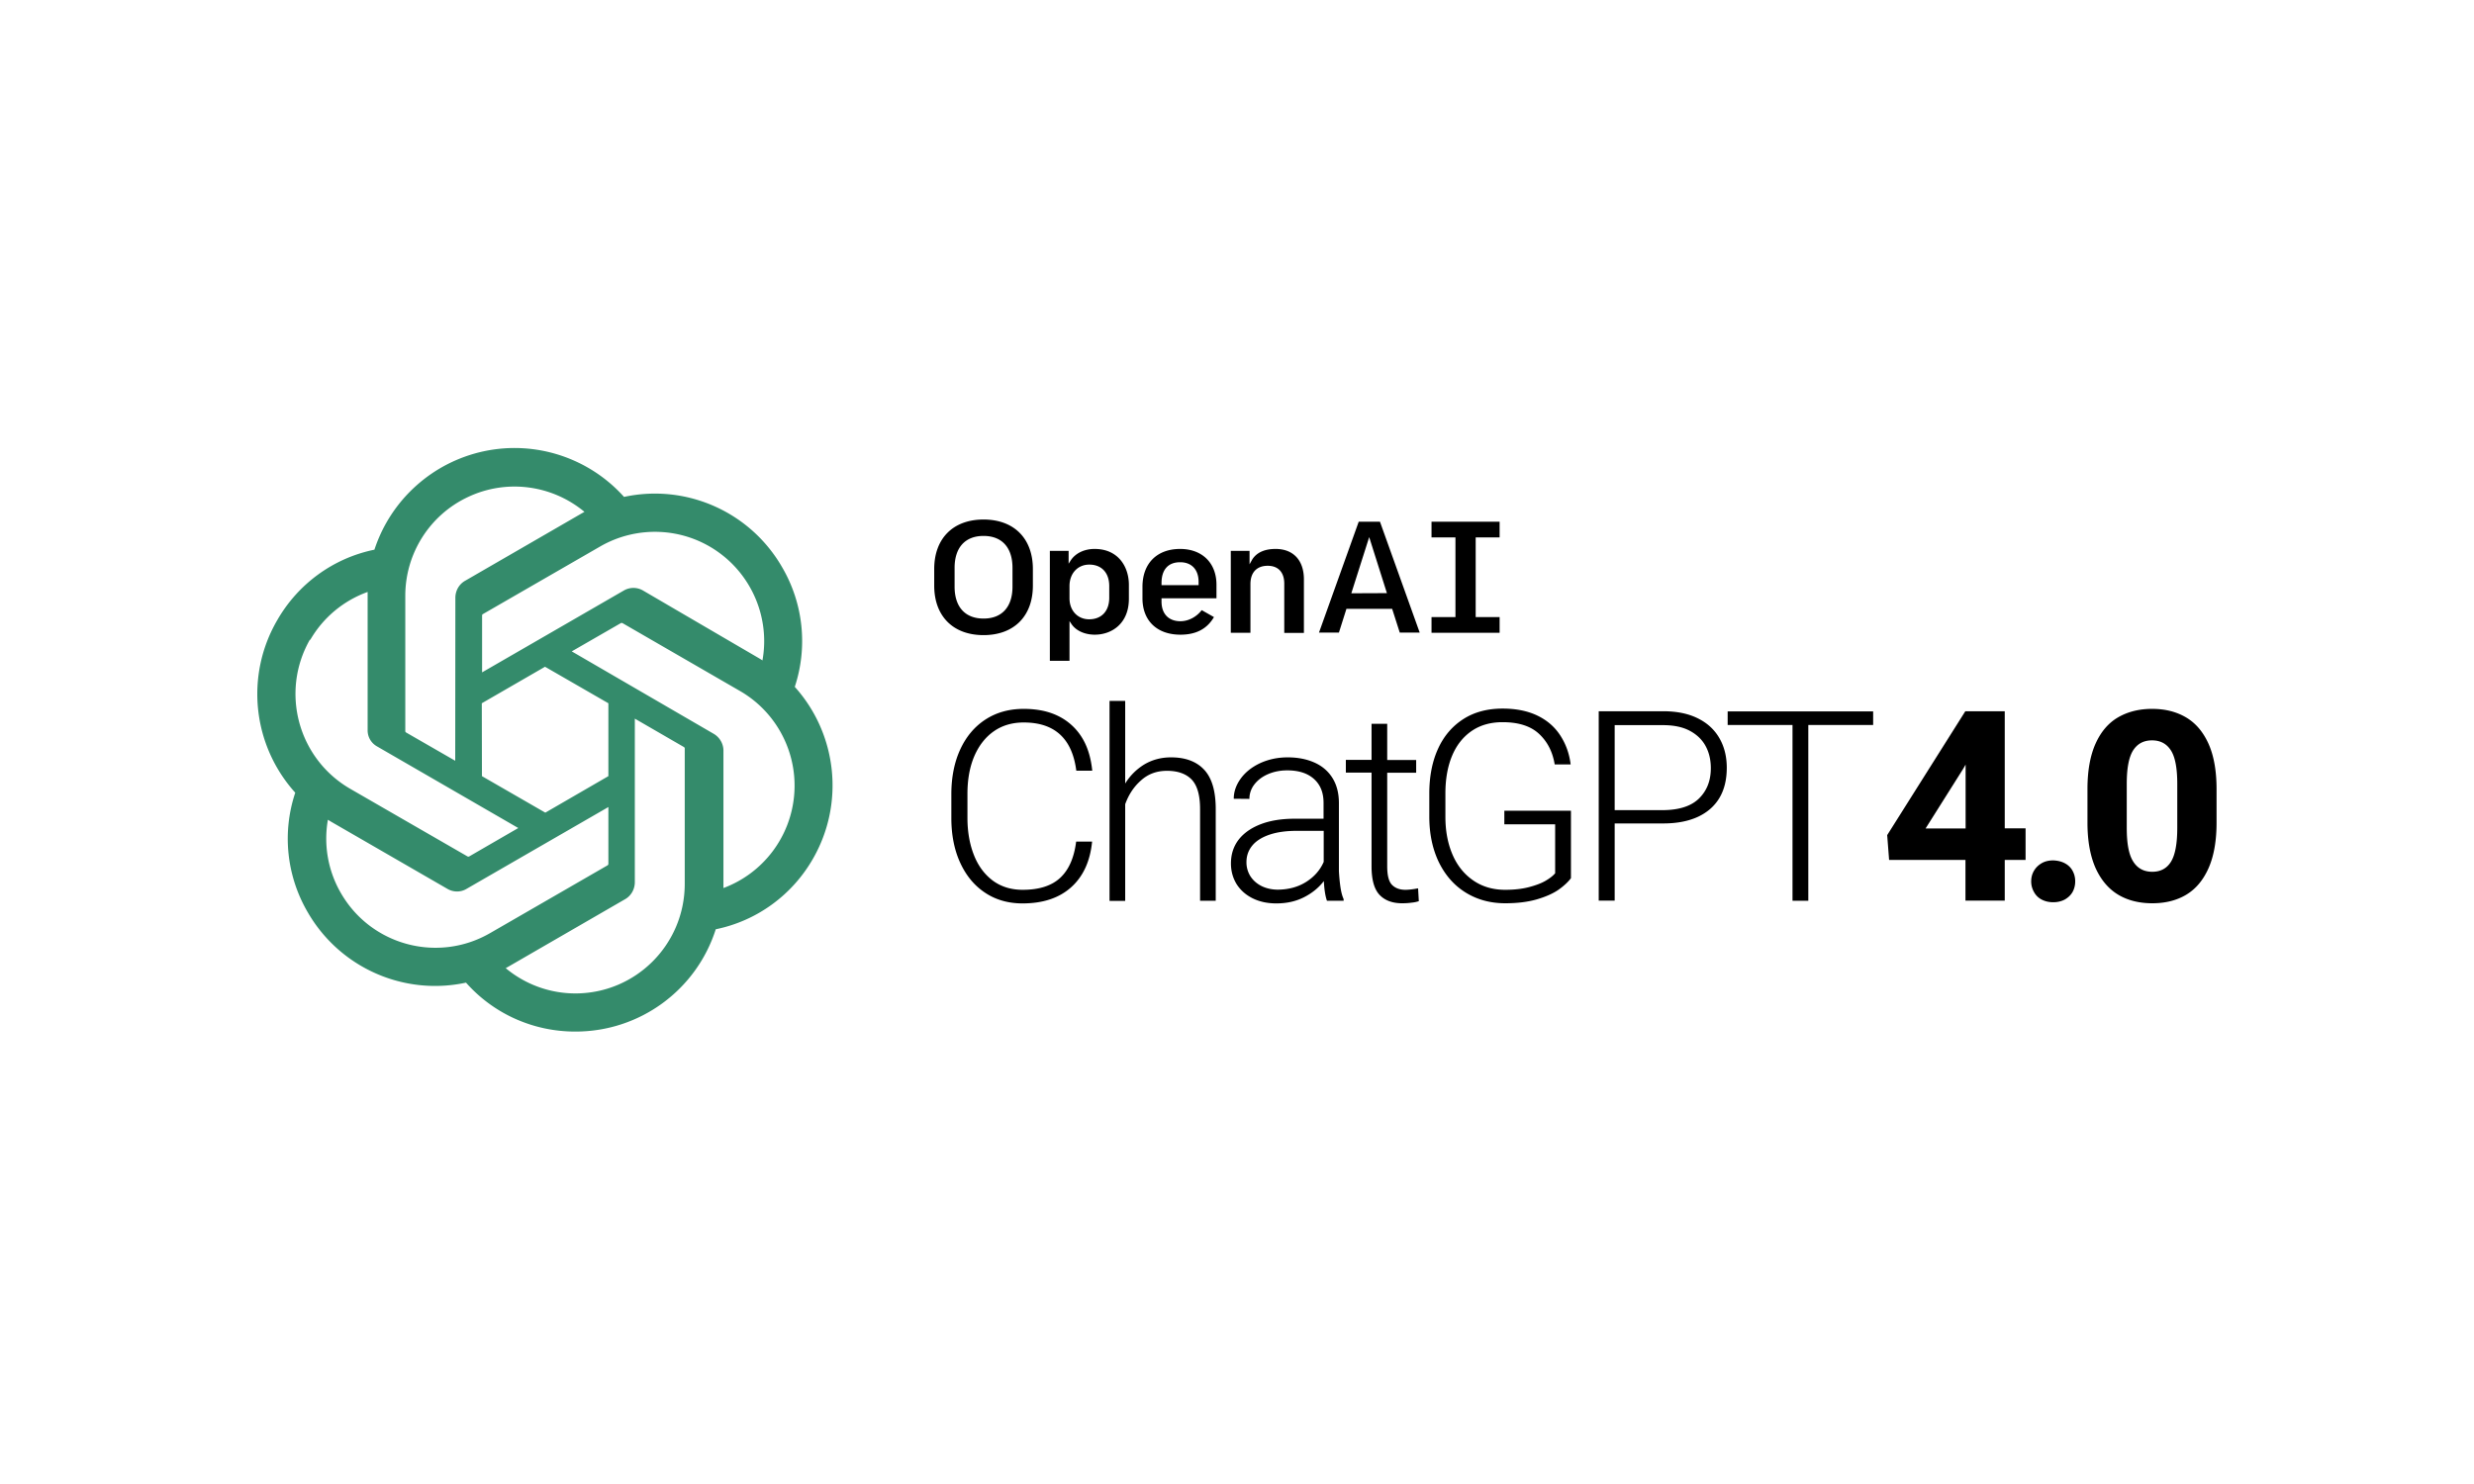
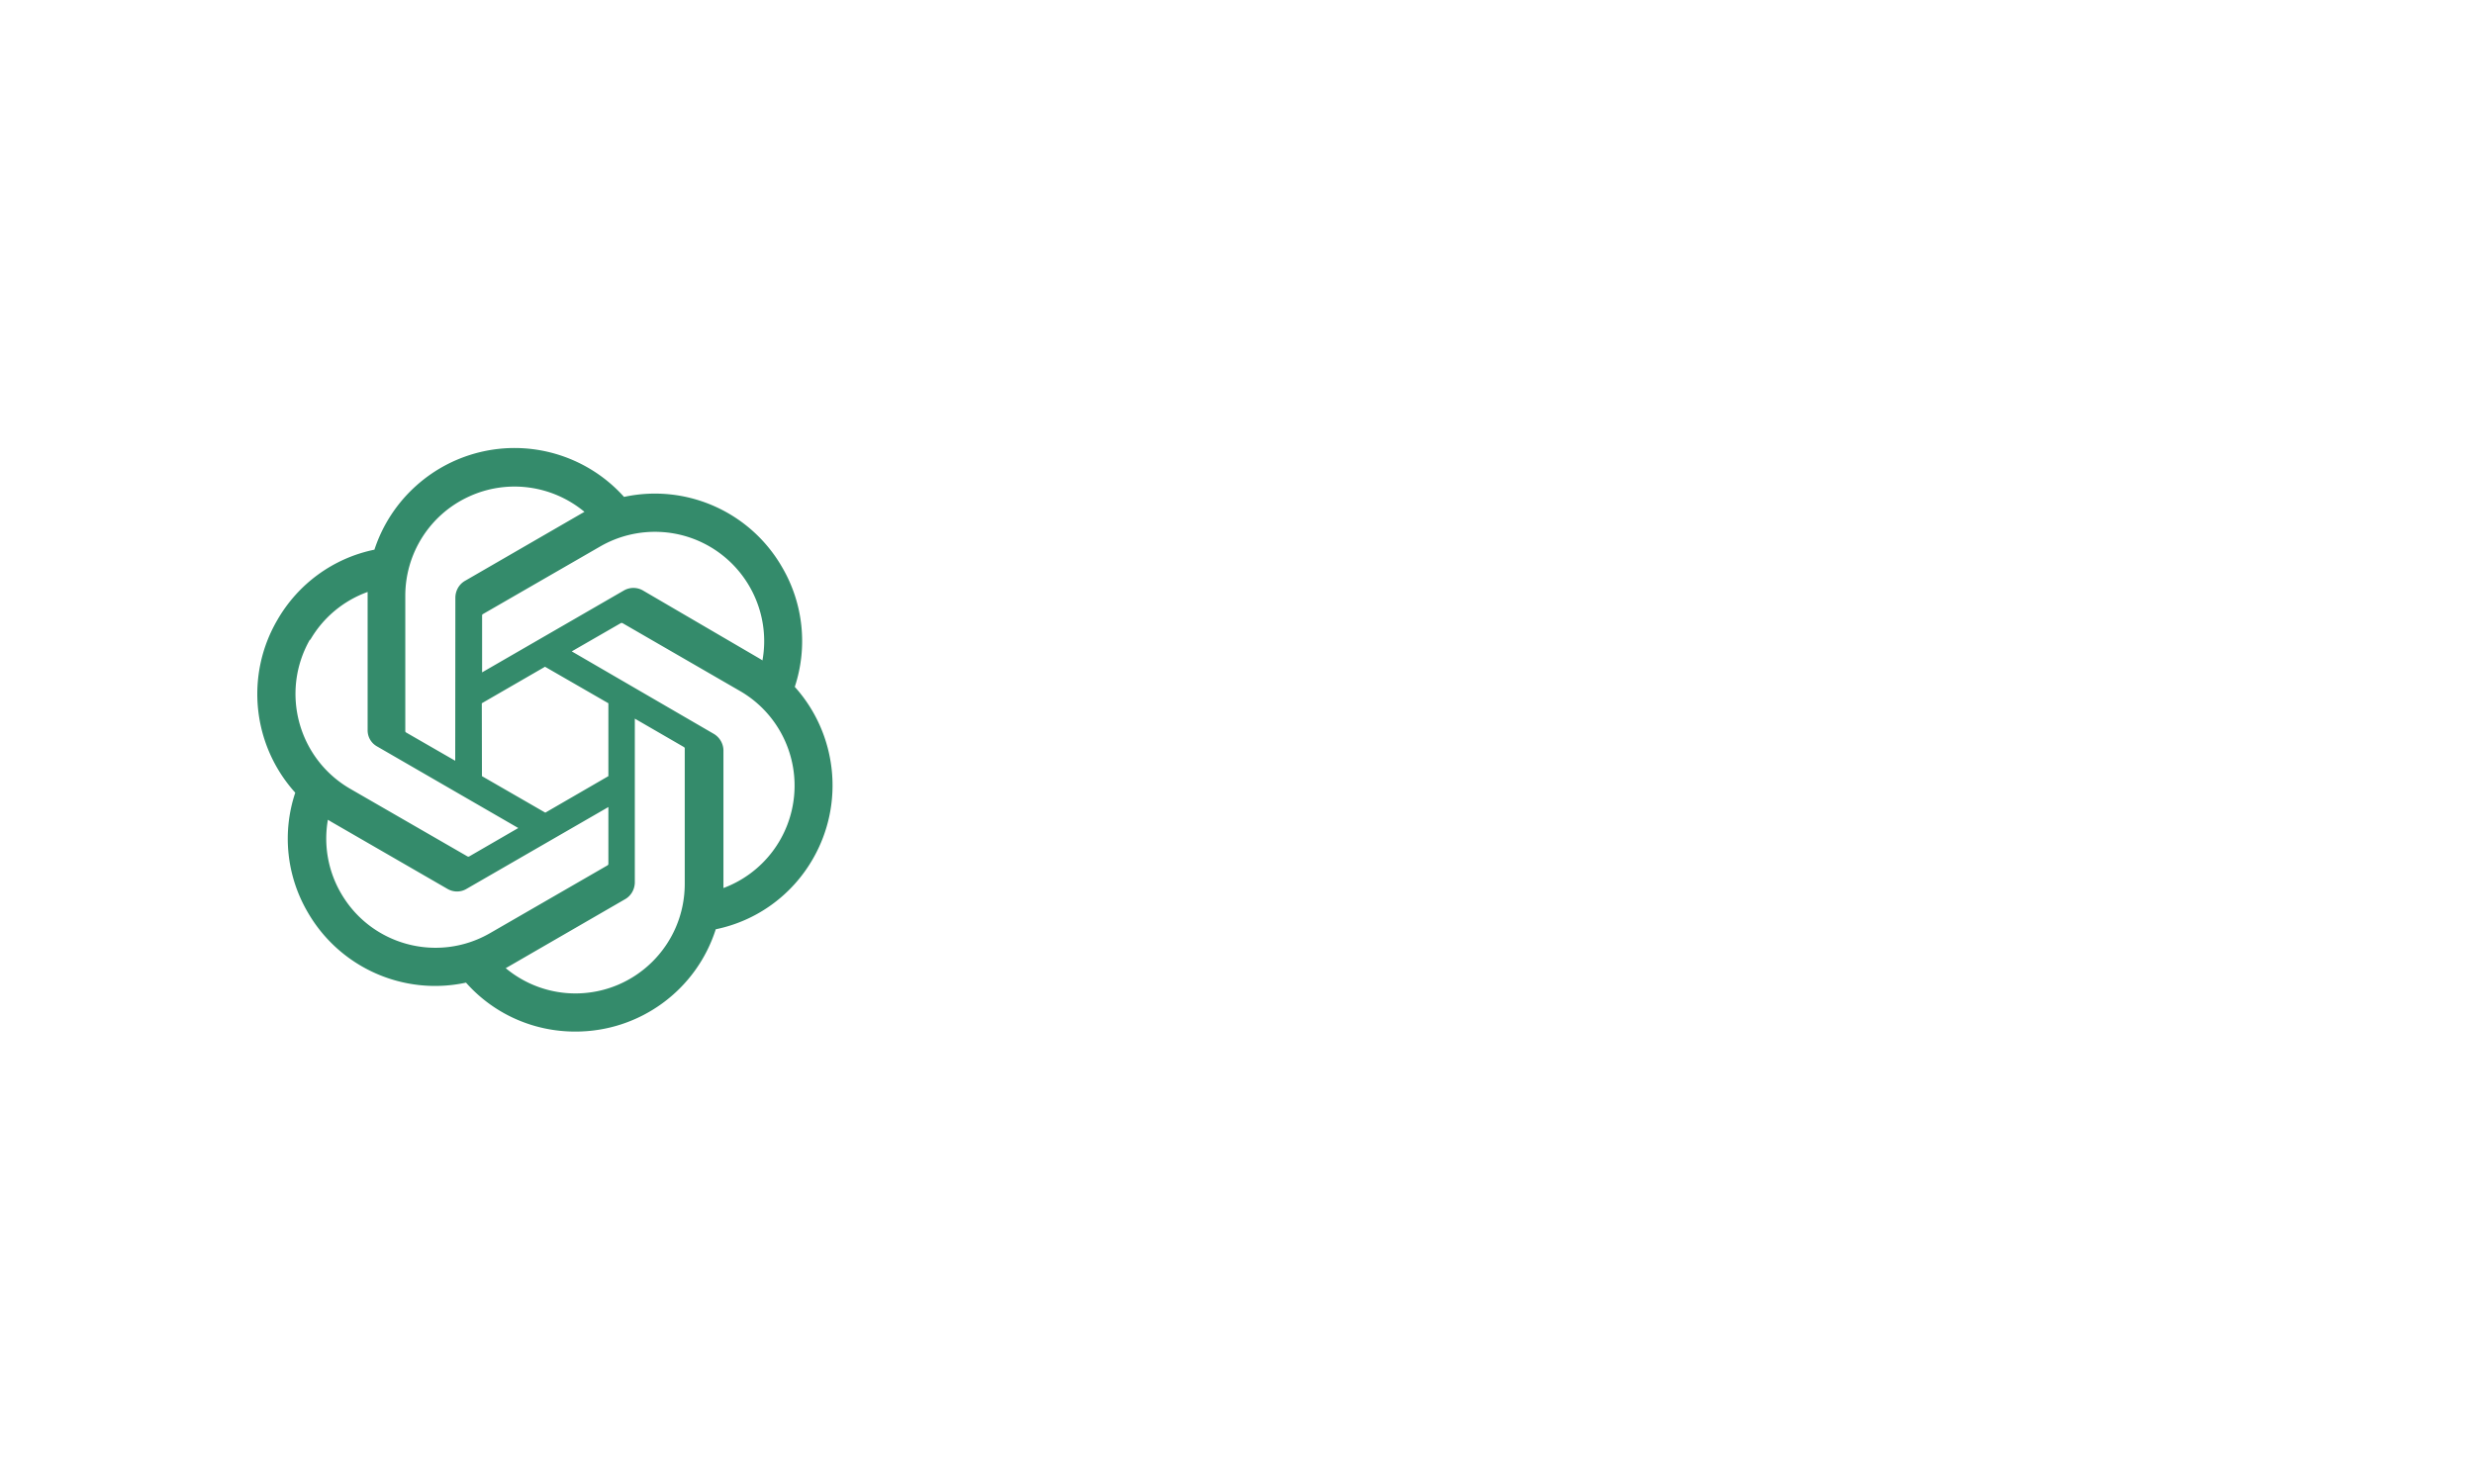
<svg xmlns="http://www.w3.org/2000/svg" width="640" height="384">
  <g fill="none" fill-rule="evenodd">
    <path fill="#348B6B" d="M205.602 177.73a37.792 37.792 0 0 0-3.247-30.906c-8.215-14.344-24.76-21.726-40.922-18.245-9.094-10.137-22.926-14.65-36.222-11.82-13.297 2.831-24.11 12.546-28.351 25.475-10.622 2.18-19.754 8.836-25.142 18.245-8.33 14.306-6.419 32.36 4.662 44.638-3.44 10.29-2.255 21.535 3.21 30.906 8.252 14.344 24.797 21.726 40.96 18.245 7.183 8.11 17.499 12.7 28.35 12.661 16.545 0 31.217-10.672 36.26-26.469 10.623-2.18 19.755-8.836 25.142-18.245 8.215-14.268 6.305-32.245-4.7-44.485ZM148.9 257.06a28.134 28.134 0 0 1-18.073-6.54l.88-.498 30.032-17.365c1.528-.88 2.445-2.525 2.483-4.284v-42.42l12.685 7.345c.115.076.23.191.23.344v35.114c-.038 15.644-12.647 28.266-28.237 28.304ZM88.186 231.09a28.097 28.097 0 0 1-3.362-18.972l.879.535 30.07 17.366c1.528.88 3.4.88 4.89 0l36.72-21.19v14.687a.47.47 0 0 1-.191.383l-30.415 17.556c-13.526 7.803-30.796 3.175-38.59-10.365Zm-7.947-65.484a28.145 28.145 0 0 1 14.863-12.431v35.725a4.748 4.748 0 0 0 2.445 4.246l36.528 21.114-12.685 7.344a.487.487 0 0 1-.459 0l-30.376-17.519c-13.488-7.841-18.11-25.092-10.354-38.632v.153h.038Zm104.348 24.25-36.68-21.305 12.685-7.306a.487.487 0 0 1 .459 0l30.376 17.557c9.476 5.47 14.94 15.95 14.023 26.852a28.262 28.262 0 0 1-18.303 24.135v-35.725a5.081 5.081 0 0 0-2.56-4.208Zm12.61-19.01-.88-.535-29.993-17.519a4.932 4.932 0 0 0-4.93 0l-36.68 21.19v-14.688c0-.153.038-.305.191-.382l30.376-17.518c9.514-5.47 21.32-4.973 30.3 1.3 8.979 6.273 13.564 17.212 11.692 27.999v.153h-.077Zm-79.437 26.01-12.685-7.306c-.115-.076-.23-.191-.23-.344v-35.037c0-10.978 6.343-20.961 16.277-25.59 9.935-4.666 21.627-3.136 30.07 3.864l-.878.497-30.032 17.366c-1.529.88-2.446 2.524-2.484 4.284l-.038 42.266Zm6.878-14.88 16.353-9.447 16.392 9.448v18.857l-16.316 9.448-16.391-9.448-.038-18.857Z" />
-     <path fill="#000" fill-rule="nonzero" d="M329.973 142.043c-2.98 0-5.082 1.032-6.152 2.945l-.573 1.033v-3.481h-4.853v21.19h5.082v-12.584c0-3.021 1.643-4.743 4.47-4.743 2.713 0 4.28 1.683 4.28 4.629v12.737h5.082v-13.617c.076-5.087-2.675-8.11-7.336-8.11ZM314.689 154.818V151.3c0-5.623-3.706-9.256-9.4-9.256-5.998 0-9.743 3.748-9.743 9.792v2.983c0 5.814 3.783 9.41 9.82 9.41 4.05 0 6.878-1.492 8.673-4.552l-3.17-1.798c-1.338 1.76-3.44 2.869-5.503 2.869-3.057 0-4.89-1.913-4.89-5.087v-.842h14.213Zm-14.214-3.94c0-3.48 1.72-5.393 4.815-5.393 2.98 0 4.776 1.913 4.776 5.087v.842h-9.59v-.535ZM387.936 139.059v-4.054h-17.615v4.054h6.19v20.617h-6.19v4.055h17.615v-4.055h-6.19v-20.617zM254.433 134.431c-7.87 0-12.761 4.896-12.761 12.814v4.284c0 7.917 4.89 12.814 12.761 12.814 7.871 0 12.762-4.897 12.762-12.814v-4.284c0-7.918-4.89-12.814-12.762-12.814Zm0 25.627c-4.776 0-7.489-3.021-7.489-8.261v-4.858c0-5.24 2.713-8.262 7.49-8.262 4.776 0 7.488 3.022 7.488 8.262v4.858c0 5.24-2.712 8.262-7.489 8.262ZM283.167 142.043c-2.675 0-4.968 1.109-6.19 2.983l-.535.842v-3.328h-4.853v28.458h5.082v-10.29l.535.804c1.146 1.683 3.4 2.716 5.999 2.716 4.394 0 8.826-2.869 8.826-9.295v-3.595c0-4.629-2.713-9.295-8.864-9.295Zm3.782 12.66c0 3.405-1.987 5.547-5.196 5.547-2.98 0-5.082-2.257-5.082-5.432v-3.175c0-3.25 2.102-5.546 5.12-5.546 3.171 0 5.158 2.104 5.158 5.546v3.06ZM356.986 135.005h-5.502l-10.278 28.687h5.158l1.949-6.158h11.806l.039.077 1.948 6.081h5.158l-10.278-28.687Zm-7.412 18.513 4.623-14.535 4.585 14.496-9.208.039ZM277.13 229.559c-3.095 2.792-7.298 4.207-12.61 4.207-3.667 0-6.915-.918-9.666-2.754-2.79-1.836-4.93-4.437-6.458-7.764-1.528-3.328-2.292-7.191-2.292-11.59v-6.12c0-4.399.764-8.262 2.292-11.59 1.529-3.328 3.707-5.929 6.534-7.765 2.828-1.836 6.114-2.754 9.896-2.754 3.44 0 6.458.612 8.98 1.875a14.888 14.888 0 0 1 6.036 5.47c1.49 2.37 2.37 5.278 2.713 8.644h-4.126c-1.07-8.3-5.579-12.47-13.603-12.47-2.98 0-5.578.765-7.756 2.295-2.178 1.53-3.86 3.71-5.044 6.465-1.184 2.792-1.757 6.043-1.757 9.715v6.196c0 3.596.573 6.847 1.68 9.64 1.109 2.83 2.752 5.01 4.892 6.617 2.14 1.568 4.7 2.371 7.718 2.371 4.241 0 7.489-1.033 9.705-3.098 2.216-2.066 3.592-5.164 4.126-9.371h4.127c-.497 5.049-2.293 8.989-5.387 11.78ZM311.518 199.188c1.986 2.142 2.98 5.508 2.98 10.175v23.715h-4.05v-23.715c0-3.596-.726-6.12-2.178-7.65-1.452-1.492-3.592-2.257-6.381-2.257-2.636 0-4.853.803-6.725 2.486-1.872 1.645-3.21 3.71-4.088 6.159v25.015h-4.05v-51.752h4.05v21.381a14.82 14.82 0 0 1 5.005-4.972c2.025-1.186 4.318-1.798 6.84-1.798 3.744 0 6.61 1.071 8.597 3.213ZM346.746 229.444c.191 1.339.459 2.371.84 3.213v.42h-4.317c-.42-1.185-.688-2.868-.802-5.087-1.337 1.722-3.019 3.099-5.12 4.17-2.102 1.07-4.47 1.606-7.183 1.606-2.331 0-4.394-.459-6.152-1.338-1.758-.88-3.133-2.104-4.127-3.672-.955-1.569-1.452-3.367-1.452-5.317 0-2.372.65-4.399 1.987-6.159 1.338-1.72 3.248-3.06 5.732-4.016 2.483-.956 5.464-1.415 8.826-1.415h7.412v-4.093c0-2.639-.802-4.666-2.445-6.158-1.643-1.492-3.935-2.257-6.954-2.257-1.834 0-3.515.344-5.005.995-1.49.65-2.675 1.568-3.516 2.677a6.048 6.048 0 0 0-1.26 3.71l-4.05-.038c0-1.836.61-3.557 1.795-5.202 1.185-1.644 2.866-2.983 4.967-3.978 2.14-.994 4.547-1.53 7.184-1.53 2.636 0 4.929.46 6.915 1.339 1.987.88 3.554 2.219 4.662 3.978 1.108 1.76 1.681 3.94 1.681 6.54v17.596c.077 1.339.191 2.677.382 4.016Zm-8.826-1.262c2.101-1.339 3.592-3.06 4.509-5.164v-8.032h-6.878c-2.751 0-5.082.306-7.03.956-1.95.65-3.477 1.568-4.51 2.792-1.03 1.224-1.566 2.677-1.566 4.36a6.78 6.78 0 0 0 .994 3.596c.688 1.071 1.605 1.912 2.865 2.563 1.223.612 2.675.956 4.318.956 2.751-.038 5.197-.689 7.298-2.027ZM367.035 233.192a8.77 8.77 0 0 1-1.91.383c-.803.115-1.605.153-2.407.153-2.522 0-4.47-.727-5.846-2.18-1.376-1.454-2.064-3.902-2.064-7.382v-24.251h-6.648v-3.29h6.648v-9.333h4.05v9.372h7.49v3.29h-7.49v24.25c0 2.333.42 3.94 1.261 4.781.841.841 1.987 1.262 3.44 1.262.802 0 1.91-.115 3.285-.382l.191 3.327ZM403.257 230.17c-1.413.995-3.286 1.837-5.616 2.525-2.331.689-5.082 1.033-8.254 1.033-3.82 0-7.221-.918-10.201-2.754-2.98-1.836-5.273-4.437-6.954-7.841-1.643-3.405-2.484-7.344-2.484-11.82v-5.966c0-4.476.764-8.339 2.293-11.667 1.528-3.328 3.744-5.852 6.572-7.65 2.827-1.798 6.228-2.677 10.087-2.677 3.515 0 6.533.612 9.055 1.836 2.522 1.224 4.47 2.945 5.884 5.125 1.414 2.18 2.331 4.667 2.675 7.497h-4.127c-.534-3.251-1.872-5.89-4.05-7.918-2.178-2.027-5.31-3.021-9.437-3.021-3.133 0-5.808.765-8.024 2.295-2.216 1.53-3.897 3.672-5.044 6.426-1.146 2.754-1.72 6.005-1.72 9.715v6.044c0 3.786.65 7.076 1.911 9.945 1.261 2.869 3.095 5.049 5.426 6.617 2.33 1.568 5.044 2.333 8.138 2.333 2.293 0 4.356-.23 6.114-.688 1.758-.46 3.21-.995 4.318-1.645 1.108-.65 1.948-1.3 2.483-1.95v-12.661h-13.144v-3.52h17.232v17.443c-.687.956-1.757 1.95-3.133 2.945ZM439.212 185.877c2.484 1.224 4.318 2.945 5.578 5.126 1.261 2.18 1.91 4.743 1.91 7.65 0 3.022-.61 5.623-1.871 7.764-1.261 2.143-3.133 3.787-5.579 4.935-2.483 1.147-5.464 1.721-9.017 1.721H417.7v19.966h-4.126v-48.998h16.697c3.515 0 6.496.612 8.94 1.836Zm.306 20.732c2.025-1.99 3.056-4.59 3.056-7.841 0-2.066-.42-3.978-1.299-5.623-.879-1.683-2.254-3.022-4.088-4.017-1.834-.994-4.165-1.491-6.954-1.491H417.7v21.994h12.533c4.165-.039 7.26-1.033 9.285-3.022ZM484.566 187.599h-16.774v45.479h-4.088v-45.479H446.93v-3.519H484.566zM523.998 222.52h-5.388v10.52h-10.163v-10.52h-19.754l-.497-6.425 20.212-32.054H518.61v30.294h5.388v8.186Zm-15.513-8.147V197.85l-.688 1.185-9.667 15.339h10.355ZM534.123 223.362c.879.46 1.567 1.11 2.025 1.951.459.842.688 1.721.688 2.754 0 .994-.23 1.912-.688 2.754-.458.803-1.146 1.453-2.025 1.95-.879.46-1.872.69-2.98.69-1.108 0-2.102-.23-2.98-.69a4.66 4.66 0 0 1-1.987-1.95 5.478 5.478 0 0 1-.726-2.754c0-.995.229-1.912.726-2.754.496-.841 1.146-1.453 1.986-1.95.841-.498 1.873-.727 2.98-.727 1.109.038 2.102.267 2.981.726ZM571.339 224.625c-1.376 3.098-3.286 5.393-5.77 6.885-2.484 1.491-5.426 2.218-8.788 2.218s-6.343-.727-8.826-2.219c-2.484-1.491-4.433-3.786-5.846-6.884-1.376-3.099-2.102-7-2.102-11.743v-8.683c0-4.705.688-8.606 2.063-11.705 1.376-3.098 3.325-5.393 5.808-6.846 2.484-1.454 5.426-2.219 8.826-2.219 3.401 0 6.305.727 8.827 2.219 2.522 1.492 4.432 3.787 5.808 6.846 1.375 3.099 2.063 7 2.063 11.705v8.683c0 4.704-.688 8.606-2.063 11.743Zm-9.744-30.447c-1.108-1.722-2.713-2.601-4.89-2.601-2.178 0-3.783.88-4.891 2.6-1.108 1.76-1.643 4.629-1.643 8.645v11.398c0 4.055.535 6.962 1.68 8.721 1.109 1.76 2.752 2.64 4.93 2.64 2.14 0 3.783-.88 4.852-2.64 1.07-1.759 1.605-4.666 1.605-8.72v-11.399c0-4.016-.535-6.923-1.643-8.644Z" />
  </g>
</svg>